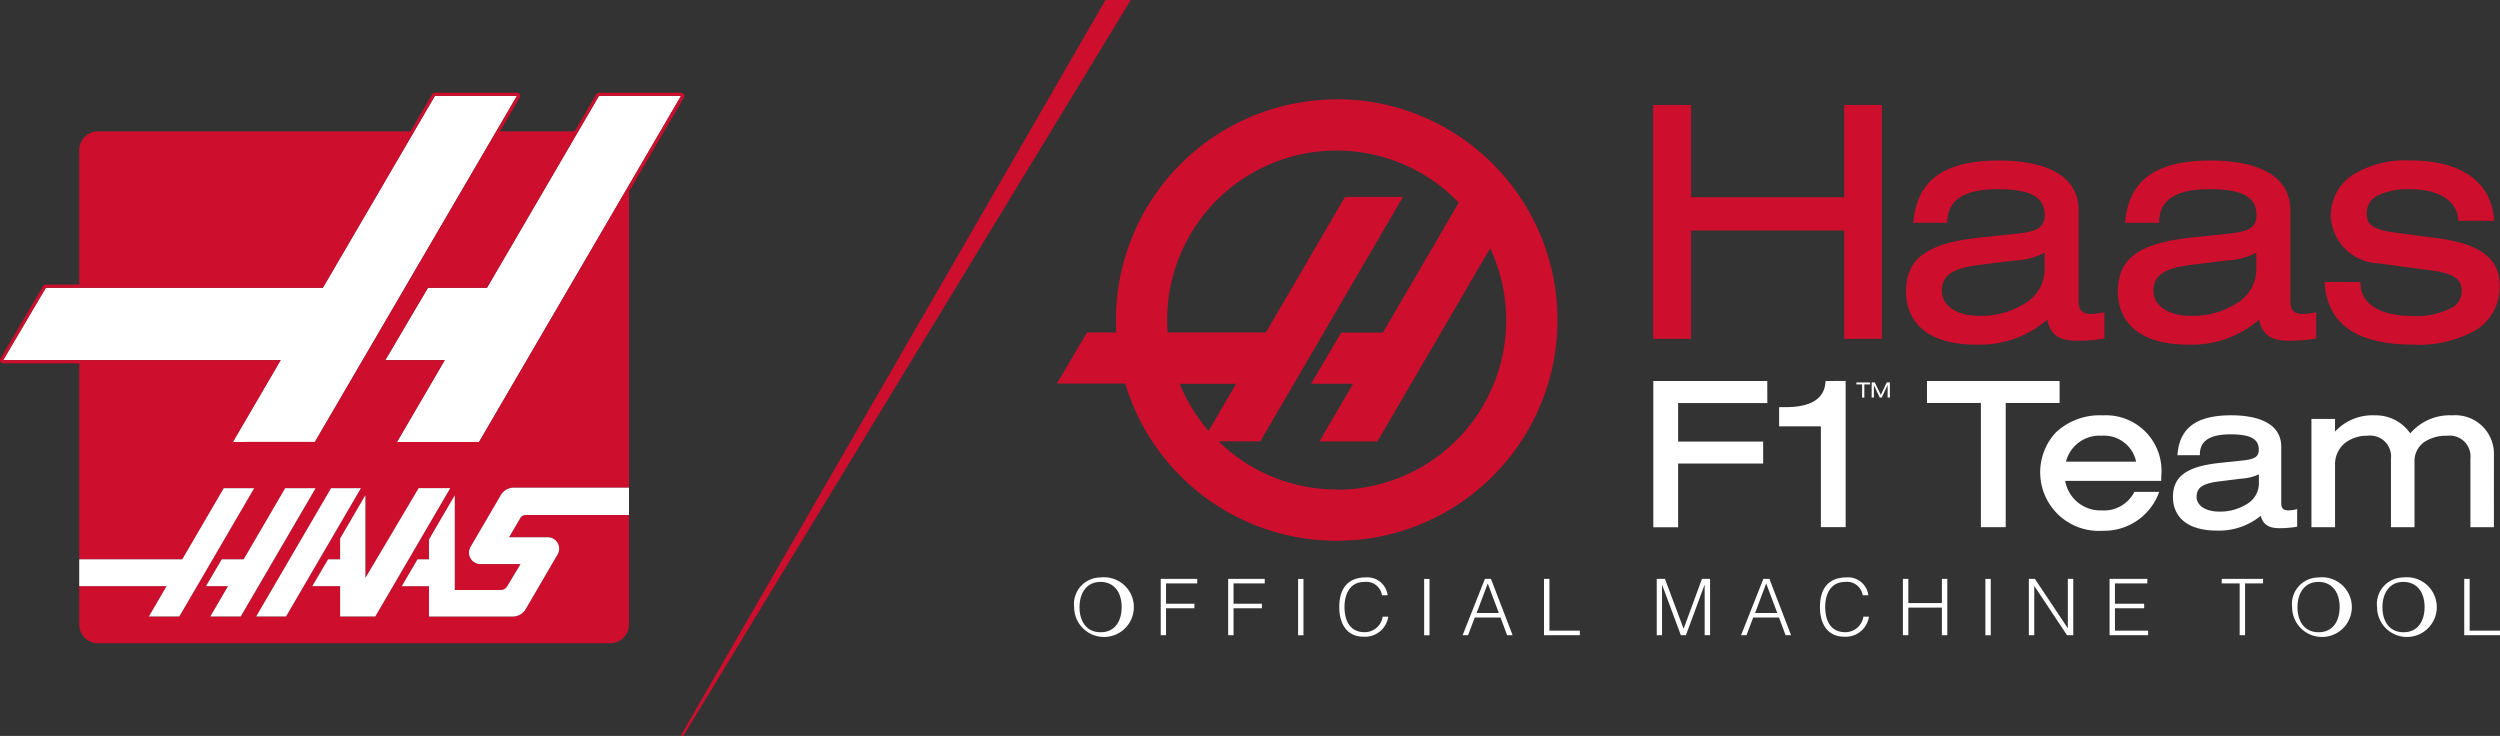
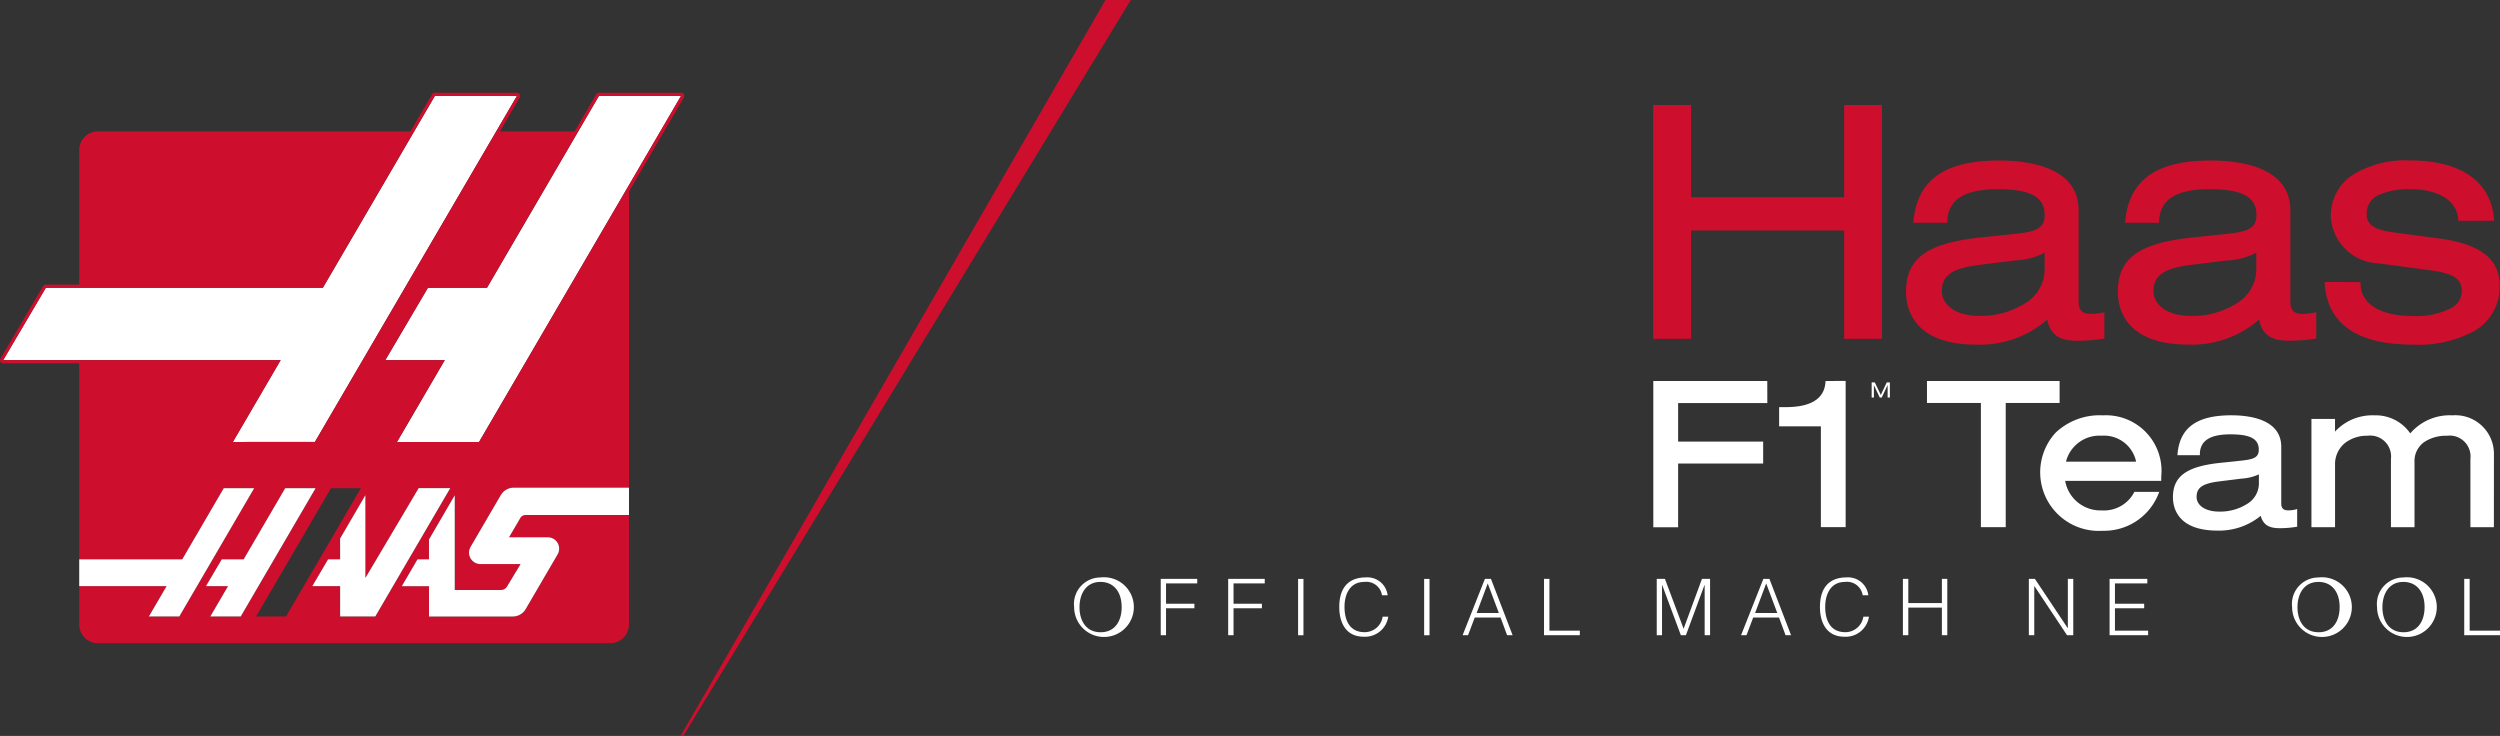
<svg xmlns="http://www.w3.org/2000/svg" id="logo-hass-texto-blanco" width="138.469" height="40.762" viewBox="0 0 138.469 40.762">
  <rect x="0" y="0" width="138.469" height="40.762" fill="#333333" stroke="none" />
  <defs>
    <clipPath id="clip-path">
      <rect id="Rectángulo_171" data-name="Rectángulo 171" width="138.469" height="40.762" fill="none" />
    </clipPath>
  </defs>
  <path id="Trazado_349" data-name="Trazado 349" d="M173.633,61.089h-4.547l2.646-4.532h-3.294l2.362-4.007h3.271l6.205-10.63h4.547Z" transform="translate(-147.099 -36.609)" fill="#fff" />
  <path id="Trazado_350" data-name="Trazado 350" d="M14.106,61.089l2.646-4.532H1.386l2.362-4.007H19.091L25.3,41.919h4.546l-1.148,1.966-10.043,17.2Z" transform="translate(-1.211 -36.609)" fill="#fff" />
  <g id="Grupo_62" data-name="Grupo 62">
    <g id="Grupo_61" data-name="Grupo 61" clip-path="url(#clip-path)">
      <path id="Trazado_351" data-name="Trazado 351" d="M472.249,254.1c0-.866-.449-1.4-1.174-1.4-.807,0-1.161.672-1.161,1.4s.349,1.387,1.17,1.387,1.165-.659,1.165-1.387m-1.183-1.646a1.654,1.654,0,1,1-1.449,1.646,1.469,1.469,0,0,1,1.449-1.646" transform="translate(-410.123 -220.469)" fill="#fff" />
      <path id="Trazado_352" data-name="Trazado 352" d="M507.478,256.222V253.1H509.5v.251h-1.728v1.127h1.571v.251h-1.571v1.491Z" transform="translate(-443.188 -221.038)" fill="#fff" />
      <path id="Trazado_353" data-name="Trazado 353" d="M536.966,256.222V253.1h2.025v.251h-1.728v1.127h1.571v.251h-1.571v1.491Z" transform="translate(-468.94 -221.038)" fill="#fff" />
      <rect id="Rectángulo_168" data-name="Rectángulo 168" width="0.297" height="3.12" transform="translate(71.898 32.065)" fill="#fff" />
      <path id="Trazado_354" data-name="Trazado 354" d="M587.845,253.44a.879.879,0,0,0-.991-.737c-.759,0-1.086.646-1.086,1.382,0,.7.257,1.4,1.113,1.4a1.007,1.007,0,0,0,1-.858h.31a1.3,1.3,0,0,1-1.361,1.109c-.969,0-1.352-.758-1.352-1.642,0-1.192.628-1.642,1.462-1.642a1.128,1.128,0,0,1,1.217.988Z" transform="translate(-511.299 -220.47)" fill="#fff" />
      <rect id="Rectángulo_169" data-name="Rectángulo 169" width="0.297" height="3.12" transform="translate(78.88 32.065)" fill="#fff" />
      <path id="Trazado_355" data-name="Trazado 355" d="M640.229,254.991h1.231l-.615-1.638Zm-.777,1.23,1.235-3.12h.336l1.2,3.12h-.306l-.362-.979h-1.431l-.371.979Z" transform="translate(-558.442 -221.037)" fill="#fff" />
      <path id="Trazado_356" data-name="Trazado 356" d="M675.037,256.222V253.1h.3v2.868h1.684v.251Z" transform="translate(-589.518 -221.038)" fill="#fff" />
      <path id="Trazado_357" data-name="Trazado 357" d="M724.333,256.222V253.1h.454l1.03,2.752h.009l1.012-2.752h.449v3.12h-.3V253.44h-.009l-1.03,2.782h-.279l-1.034-2.782h-.009v2.782Z" transform="translate(-632.57 -221.038)" fill="#fff" />
      <path id="Trazado_358" data-name="Trazado 358" d="M761.97,254.991H763.2l-.615-1.638Zm-.777,1.23,1.235-3.12h.336l1.2,3.12h-.306l-.362-.979h-1.431l-.371.979Z" transform="translate(-664.76 -221.037)" fill="#fff" />
      <path id="Trazado_359" data-name="Trazado 359" d="M798.016,253.44a.879.879,0,0,0-.991-.737c-.759,0-1.086.646-1.086,1.382,0,.7.257,1.4,1.113,1.4a1.007,1.007,0,0,0,1-.858h.31a1.3,1.3,0,0,1-1.362,1.109c-.968,0-1.352-.758-1.352-1.642,0-1.192.629-1.642,1.462-1.642a1.128,1.128,0,0,1,1.217.988Z" transform="translate(-694.845 -220.47)" fill="#fff" />
      <path id="Trazado_360" data-name="Trazado 360" d="M831.95,256.222V253.1h.3v1.339h1.859V253.1h.3v3.12h-.3v-1.53h-1.859v1.53Z" transform="translate(-726.553 -221.038)" fill="#fff" />
-       <rect id="Rectángulo_170" data-name="Rectángulo 170" width="0.297" height="3.12" transform="translate(109.966 32.065)" fill="#fff" />
      <path id="Trazado_361" data-name="Trazado 361" d="M887.339,253.5h-.008v2.721h-.3V253.1h.336l1.815,2.725h.009V253.1h.3v3.12h-.345Z" transform="translate(-774.658 -221.037)" fill="#fff" />
      <path id="Trazado_362" data-name="Trazado 362" d="M922.309,256.222V253.1h2.09v.251h-1.793v1.127h1.619v.251h-1.619v1.239h1.837v.251Z" transform="translate(-805.464 -221.038)" fill="#fff" />
-       <path id="Trazado_363" data-name="Trazado 363" d="M971.364,253.1h2.286v.251h-.995v2.869h-.3v-2.869h-.995Z" transform="translate(-848.305 -221.037)" fill="#fff" />
      <path id="Trazado_364" data-name="Trazado 364" d="M1004.757,254.1c0-.866-.449-1.4-1.174-1.4-.807,0-1.161.672-1.161,1.4s.349,1.387,1.169,1.387,1.165-.659,1.165-1.387m-1.182-1.646a1.654,1.654,0,1,1-1.449,1.646,1.469,1.469,0,0,1,1.449-1.646" transform="translate(-875.17 -220.469)" fill="#fff" />
      <path id="Trazado_365" data-name="Trazado 365" d="M1041.892,254.1c0-.866-.45-1.4-1.174-1.4-.807,0-1.161.672-1.161,1.4s.349,1.387,1.169,1.387,1.165-.659,1.165-1.387m-1.182-1.646a1.654,1.654,0,1,1-1.449,1.646,1.469,1.469,0,0,1,1.449-1.646" transform="translate(-907.6 -220.469)" fill="#fff" />
      <path id="Trazado_366" data-name="Trazado 366" d="M1077.363,256.222V253.1h.3v2.868h1.684v.251Z" transform="translate(-940.875 -221.038)" fill="#fff" />
      <path id="Trazado_367" data-name="Trazado 367" d="M724.893,58.852v-6h8.479v6h2.09V45.9h-2.09v5.108h-8.479V45.9h-2.1V58.852Z" transform="translate(-631.228 -40.085)" fill="#ce0e2d" />
      <path id="Trazado_368" data-name="Trazado 368" d="M839.926,78.045a4.57,4.57,0,0,1-2.558.713c-1.244,0-2.08-.556-2.08-1.383,0-.846.571-1.249,2.038-1.437l2.018-.25a3.8,3.8,0,0,0,1.638-.431v.975a2.2,2.2,0,0,1-1.057,1.814m1.2.921c.208,1.021.922,1.169,1.672,1.169a9.26,9.26,0,0,0,1.409-.108l.083-.014V78.558l-.119.023a3.447,3.447,0,0,1-.606.07c-.5,0-.7-.2-.7-.7l0-5.037c0-2.4-2.76-2.761-4.405-2.761-3.01,0-4.517,1.061-4.742,3.341l-.011.109h1.885l0-.1c.044-1.185.957-1.762,2.793-1.762,1.821,0,2.6.43,2.6,1.437,0,.733-.5.915-1.536,1.026l-2.037.214c-2.956.317-4.108,1.161-4.107,3.011,0,.879.381,2.922,3.9,2.922a5.678,5.678,0,0,0,3.919-1.384" transform="translate(-727.734 -61.262)" fill="#ce0e2d" />
      <path id="Trazado_369" data-name="Trazado 369" d="M933.525,76.232a2.2,2.2,0,0,1-1.057,1.813,4.568,4.568,0,0,1-2.558.713c-1.244,0-2.08-.556-2.08-1.383,0-.846.571-1.249,2.038-1.437l2.018-.25a3.8,3.8,0,0,0,1.638-.431Zm3.189,2.349a3.447,3.447,0,0,1-.605.07c-.5,0-.7-.2-.7-.7l0-5.037c0-2.4-2.76-2.761-4.4-2.761-3.01,0-4.517,1.061-4.742,3.34l-.011.109h1.885l0-.1c.043-1.185.957-1.762,2.793-1.762,1.821,0,2.6.429,2.6,1.437,0,.733-.5.915-1.536,1.026l-2.036.214c-2.956.317-4.107,1.161-4.107,3.01,0,.879.382,2.922,3.905,2.922a5.679,5.679,0,0,0,3.919-1.384c.208,1.021.923,1.169,1.672,1.169a9.258,9.258,0,0,0,1.409-.108l.083-.014V78.557Z" transform="translate(-808.553 -61.262)" fill="#ce0e2d" />
      <path id="Trazado_370" data-name="Trazado 370" d="M1016.3,76.881l.008.107c.163,2.23,1.807,3.361,4.888,3.361a6.423,6.423,0,0,0,3.474-.8,2.8,2.8,0,0,0,1.322-2.5c0-1.449-1.066-2.27-3.356-2.581l-2.536-.339c-1.235-.174-1.469-.507-1.469-1.062a1.112,1.112,0,0,1,.745-1.039,4.008,4.008,0,0,1,1.619-.29c1.925,0,2.66.856,2.706,1.657l.005.094h1.989l-.01-.108c-.185-2.086-1.844-3.234-4.673-3.234a5.547,5.547,0,0,0-3.176.817,2.7,2.7,0,0,0-1.192,2.3,2.743,2.743,0,0,0,2.624,2.582l2.947.393c1.407.193,1.682.569,1.682,1.152a1.049,1.049,0,0,1-.52.9,4.163,4.163,0,0,1-2.238.468c-2.1,0-2.848-.917-2.848-1.776v-.1Z" transform="translate(-887.547 -61.261)" fill="#ce0e2d" />
      <path id="Trazado_371" data-name="Trazado 371" d="M729.138,166.576h-6.312v8.1H724.2v-3.528h4.71v-1.216H724.2v-2.135h4.941Z" transform="translate(-631.253 -145.473)" fill="#fff" />
      <path id="Trazado_372" data-name="Trazado 372" d="M780.41,166.576l-.008.091c-.076.9-.817,1.357-2.2,1.357h-.365v1.062h2.312l0,5.585h1.372l0-8.1Z" transform="translate(-679.295 -145.473)" fill="#fff" />
      <path id="Trazado_373" data-name="Trazado 373" d="M849.823,167.793v-1.216h-7.345v1.216h2.986v6.879h1.375v-6.879Z" transform="translate(-735.747 -145.474)" fill="#fff" />
      <path id="Trazado_374" data-name="Trazado 374" d="M895.393,182.717a1.813,1.813,0,0,1,1.905,1.438h-3.885a1.913,1.913,0,0,1,1.98-1.438m.055-1.128a3.548,3.548,0,0,0-2.6.952,3.245,3.245,0,0,0,2.6,5.441,3.234,3.234,0,0,0,3.078-2.02l.054-.136H897.2l-.027.058a1.889,1.889,0,0,1-1.779.97,1.979,1.979,0,0,1-2.025-1.637h5.321v-.243a3.077,3.077,0,0,0-3.242-3.384" transform="translate(-778.984 -158.584)" fill="#fff" />
      <path id="Trazado_375" data-name="Trazado 375" d="M954.809,185.393a1.325,1.325,0,0,1-.638,1.092,2.792,2.792,0,0,1-1.563.435c-.748,0-1.25-.329-1.25-.818,0-.506.333-.737,1.229-.852l1.25-.155a2.726,2.726,0,0,0,.972-.236Zm2.005,1.418a2.072,2.072,0,0,1-.367.042c-.286,0-.4-.112-.4-.4v-3.119c0-1.521-1.735-1.748-2.767-1.748-1.887,0-2.832.668-2.974,2.1l-.011.109h1.246l0-.1c.026-.709.579-1.054,1.691-1.054s1.571.255,1.571.851c0,.427-.283.529-.917.6l-1.261.133c-1.831.2-2.577.747-2.577,1.9,0,.555.241,1.847,2.456,1.847a3.637,3.637,0,0,0,2.406-.818c.154.6.615.685,1.056.685a5.8,5.8,0,0,0,.879-.068l.083-.014v-.98Z" transform="translate(-829.694 -158.584)" fill="#fff" />
      <path id="Trazado_376" data-name="Trazado 376" d="M1020.653,183.735a2.135,2.135,0,0,0-2.3-2.146,2.874,2.874,0,0,0-2.334,1,2.315,2.315,0,0,0-1.979-1,2.815,2.815,0,0,0-2.189.9v-.7h-1.306v5.994h1.308v-3.439a1.515,1.515,0,0,1,.537-1.213,1.983,1.983,0,0,1,1.265-.413,1.156,1.156,0,0,1,1.294,1.282l0,3.783h1.305v-3.605a1.287,1.287,0,0,1,.531-1.105,2.176,2.176,0,0,1,1.27-.354,1.156,1.156,0,0,1,1.295,1.282l0,3.783h1.3Z" transform="translate(-882.52 -158.584)" fill="#fff" />
-       <path id="Trazado_377" data-name="Trazado 377" d="M811.6,167.3h.316v.73h.124v-.73h.316v-.108H811.6Z" transform="translate(-708.779 -146.008)" fill="#fff" />
      <path id="Trazado_378" data-name="Trazado 378" d="M818.794,167.884l-.331-.694h-.175v.837h.124v-.68h0l.324.68h.11l.326-.694h0v.694h.124v-.837h-.172Z" transform="translate(-714.621 -146.009)" fill="#fff" />
-       <path id="Trazado_379" data-name="Trazado 379" d="M477.57,64.989a9.355,9.355,0,0,1-6.545-2.667h2.314l7.9-13.536h-3.21l-4.381,7.506h-5.44c-.017-.229-.028-.459-.028-.692a9.382,9.382,0,0,1,16.15-6.5l-4.2,7.2h-2.31l-1.668,2.83h2.326l-1.868,3.2h3.21l6.249-10.7a9.384,9.384,0,0,1-8.5,13.371m-8.7-5.867H472l-1.525,2.613a9.4,9.4,0,0,1-1.6-2.613m8.7-15.75A12.229,12.229,0,0,0,465.341,55.6c0,.232.008.463.021.692h-1.623l-1.668,2.83h3.787a12.229,12.229,0,1,0,11.712-15.75" transform="translate(-403.533 -37.877)" fill="#ce0e2d" />
      <path id="Trazado_380" data-name="Trazado 380" d="M26.534,59.878H21.987l2.646-4.532H21.339L23.7,51.339h3.271l6.2-10.63h4.547Zm-5.748,9.666H18.84v-1.68H17.3l.874-1.486h.667V65.225l1.4-2.4v4.586l2.95-4.974h1.75Zm-6.6,0,4.148-7.106H19.99l-4.148,7.106Zm-2.54,0,.981-1.68H11.408l.876-1.486H13.5l2.3-3.941h1.685l-4.148,7.106ZM12.9,59.878l2.646-4.532H.176l2.362-4.007H17.881l6.205-10.63h4.546l-1.148,1.966-10.043,17.2ZM37.877,40.621a.175.175,0,0,0-.152-.088H33.178a.176.176,0,0,0-.152.087l-1.2,2.055H27.688l1.1-1.878a.176.176,0,0,0-.152-.264H24.086a.175.175,0,0,0-.152.087l-1.2,2.055H5.424a1.035,1.035,0,0,0-1.036,1.032v7.456H2.538a.175.175,0,0,0-.151.086L.025,55.257a.176.176,0,0,0,.151.265H4.388V66.379h5.706l2.3-3.941h1.685L9.931,69.544H8.246l.981-1.68H4.388v2.128a1.034,1.034,0,0,0,1.036,1.032H33.8a1.034,1.034,0,0,0,1.036-1.032V63.924H29.108a.332.332,0,0,0-.286.164l-.627,1.069h2.147a.63.63,0,0,1,.544.947l-1.768,3.029a.831.831,0,0,1-.717.412H23.761v-1.68H22.254l.868-1.486h.637v-1.1l1.428-2.45v5.247h2.556a.4.4,0,0,0,.34-.192l.75-1.244H26.612a.634.634,0,0,1-.547-.953l1.674-2.866a.83.83,0,0,1,.717-.412h6.384V46l3.037-5.2a.175.175,0,0,0,0-.176" transform="translate(0 -35.398)" fill="#ce0e2d" />
      <path id="Trazado_381" data-name="Trazado 381" d="M297.7,40.761h-.148L321.086,0h1.4Z" transform="translate(-259.856)" fill="#ce0e2d" />
      <path id="Trazado_382" data-name="Trazado 382" d="M90.287,220.547l.981-1.68H90.046l.876-1.486h1.213l2.3-3.941H96.12l-4.148,7.106Z" transform="translate(-78.639 -186.401)" fill="#fff" />
      <path id="Trazado_383" data-name="Trazado 383" d="M34.632,217.381h5.706l2.3-3.941h1.685l-4.148,7.106H38.49l.981-1.68H34.632Z" transform="translate(-30.244 -186.401)" fill="#fff" />
-       <path id="Trazado_384" data-name="Trazado 384" d="M111.993,220.547l4.148-7.106h1.653l-4.148,7.106Z" transform="translate(-97.805 -186.401)" fill="#fff" />
      <path id="Trazado_385" data-name="Trazado 385" d="M140.013,220.547h-1.946v-1.68h-1.542l.874-1.486h.667v-1.154l1.4-2.4v4.586l2.95-4.974h1.75Z" transform="translate(-119.228 -186.401)" fill="#fff" />
      <path id="Trazado_386" data-name="Trazado 386" d="M188.245,214.707h-5.731a.332.332,0,0,0-.286.164l-.627,1.069h2.147a.63.63,0,0,1,.544.947l-1.768,3.029a.831.831,0,0,1-.717.412h-4.639v-1.68h-1.506l.868-1.486h.637v-1.1l1.428-2.45v5.247h2.556a.4.4,0,0,0,.34-.192l.75-1.244h-2.222a.634.634,0,0,1-.548-.953l1.674-2.866a.83.83,0,0,1,.717-.412h6.384Z" transform="translate(-153.407 -186.181)" fill="#fff" />
    </g>
  </g>
</svg>